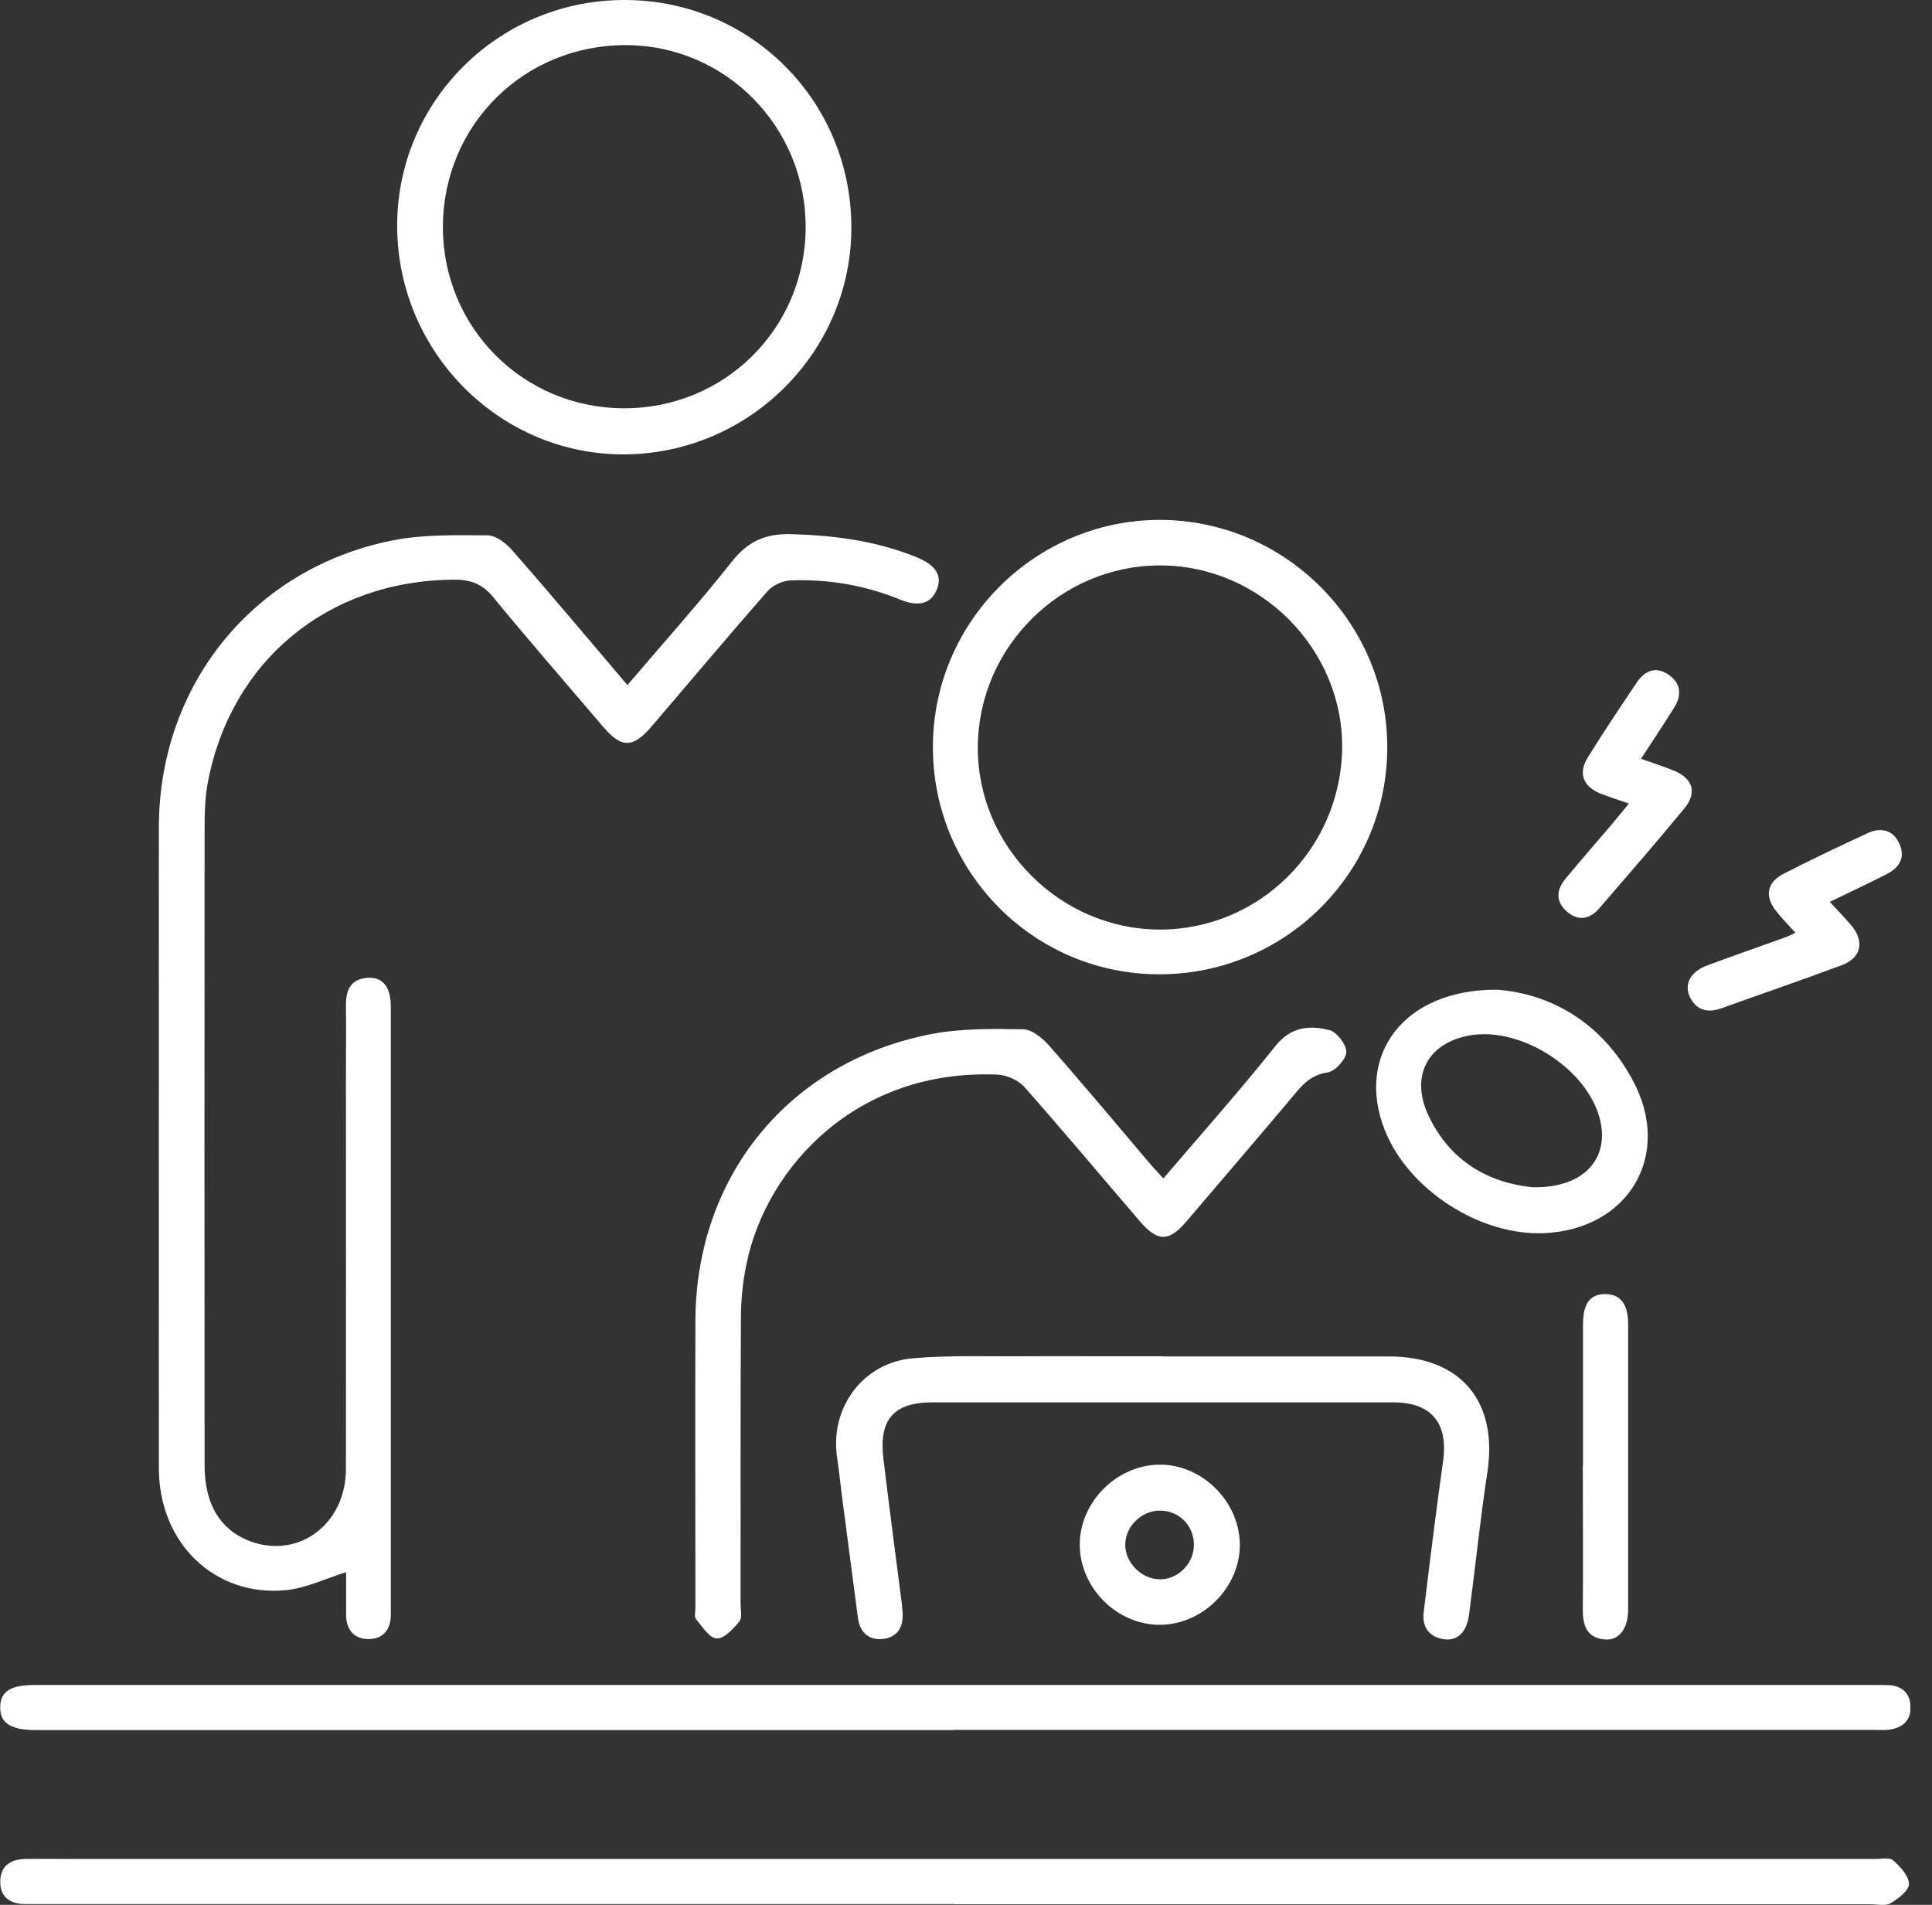
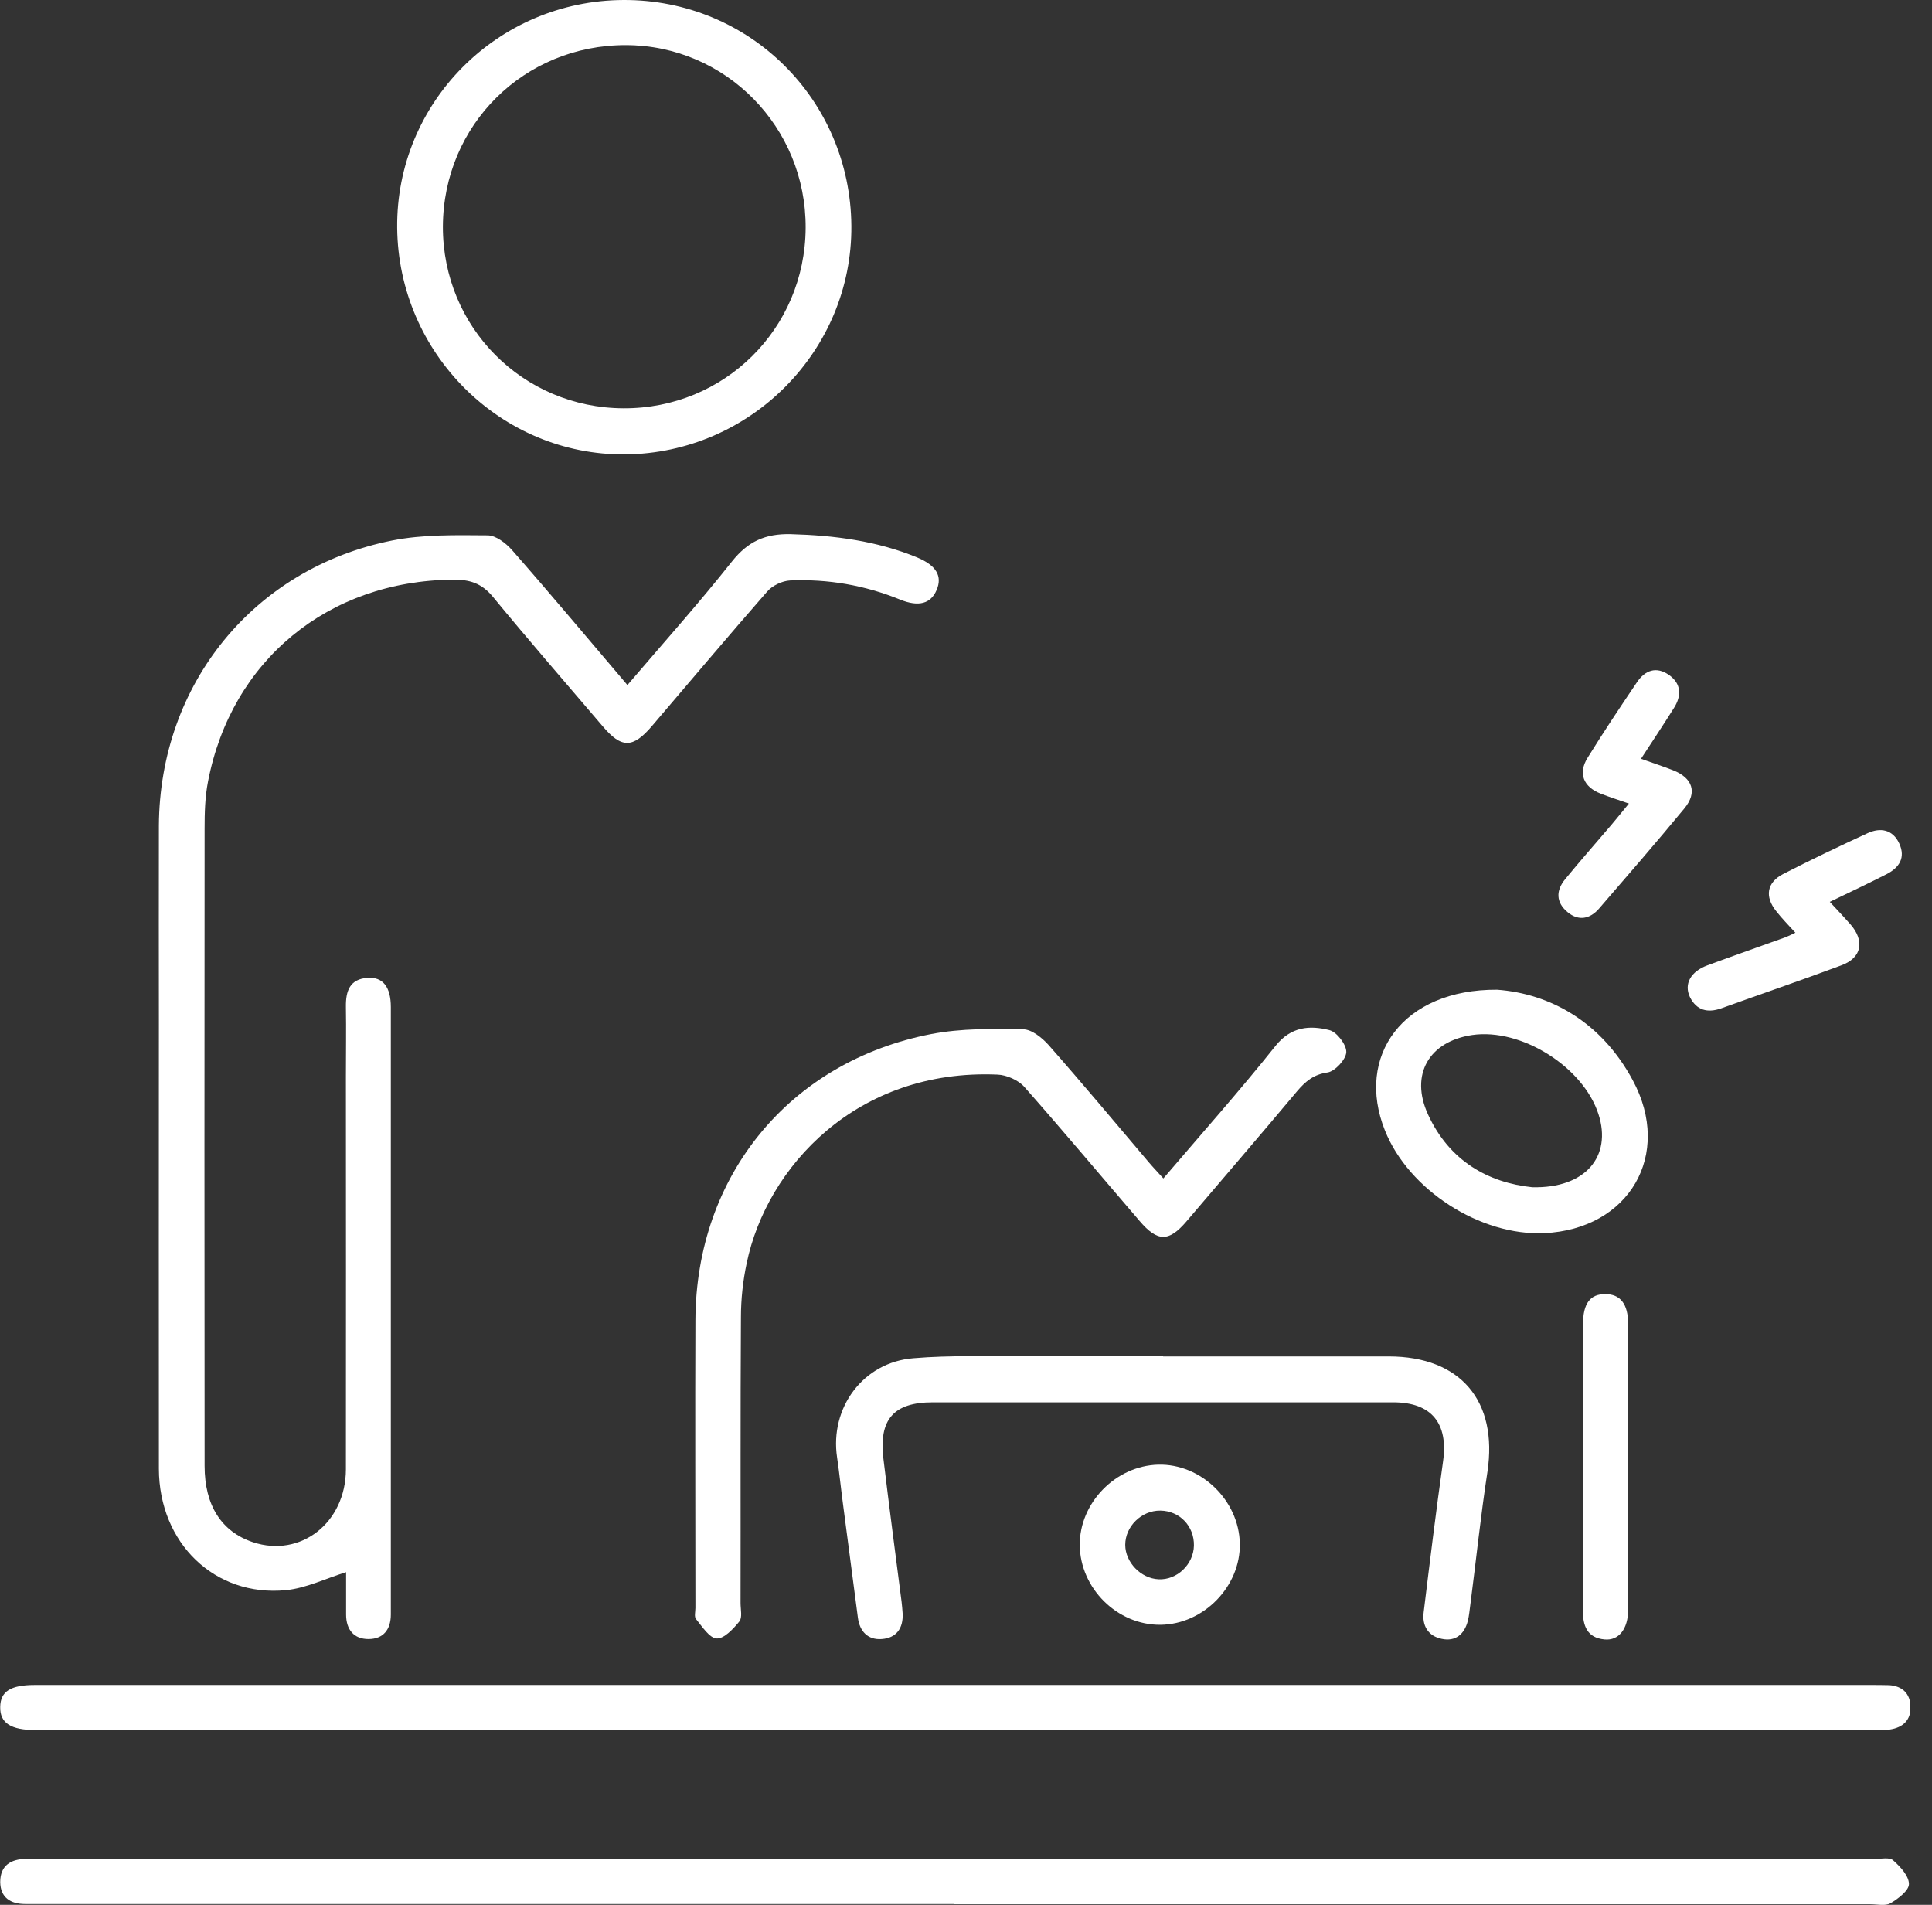
<svg xmlns="http://www.w3.org/2000/svg" width="71" height="70" viewBox="0 0 71 70" fill="none">
  <rect x="0" y="0" width="71" height="70" fill="#333333" stroke="none" />
  <g clip-path="url(#clip0_447_573)">
    <path d="M23.054 25.178C24.377 23.629 25.679 22.174 26.894 20.64C27.483 19.898 28.116 19.607 29.061 19.629C30.668 19.673 32.225 19.876 33.708 20.487C34.406 20.778 34.639 21.171 34.421 21.68C34.21 22.182 33.766 22.313 33.083 22.036C31.781 21.505 30.428 21.273 29.039 21.331C28.748 21.345 28.377 21.52 28.188 21.745C26.763 23.375 25.366 25.033 23.963 26.676C23.25 27.513 22.835 27.505 22.137 26.676C20.792 25.098 19.432 23.535 18.116 21.934C17.701 21.433 17.265 21.294 16.639 21.302C12.065 21.345 8.501 24.262 7.643 28.727C7.534 29.287 7.519 29.869 7.519 30.444C7.512 38.255 7.512 46.058 7.519 53.869C7.519 55.331 8.145 56.291 9.301 56.676C11.046 57.251 12.705 55.964 12.712 54C12.719 49.185 12.712 44.371 12.712 39.556C12.712 38.705 12.726 37.855 12.712 36.996C12.705 36.422 12.85 35.978 13.512 35.934C14.072 35.898 14.363 36.269 14.363 37.011C14.363 43.716 14.363 50.414 14.363 57.12C14.363 57.855 14.363 58.596 14.363 59.331C14.363 59.884 14.086 60.233 13.541 60.233C13.003 60.233 12.719 59.884 12.719 59.331C12.719 58.8 12.719 58.276 12.719 57.775C11.97 58.007 11.25 58.364 10.508 58.436C7.89 58.691 5.846 56.705 5.839 53.978C5.832 48.473 5.839 42.967 5.839 37.462C5.839 35.091 5.832 32.72 5.839 30.342C5.868 25.142 9.323 20.88 14.414 19.862C15.548 19.636 16.748 19.665 17.919 19.673C18.217 19.673 18.588 19.956 18.814 20.211C20.225 21.818 21.599 23.462 23.054 25.171V25.178Z" fill="white" />
    <path d="M35.041 63.578C23.841 63.578 12.648 63.578 1.448 63.578C1.405 63.578 1.354 63.578 1.31 63.578C0.394 63.578 -0.006 63.316 0.008 62.727C0.015 62.16 0.386 61.92 1.281 61.92C7.666 61.92 14.045 61.92 20.43 61.92C36.51 61.92 52.597 61.92 68.677 61.92C68.932 61.92 69.186 61.92 69.434 61.927C69.921 61.964 70.197 62.24 70.212 62.72C70.226 63.215 69.928 63.484 69.463 63.556C69.259 63.593 69.048 63.571 68.845 63.571C57.579 63.571 46.314 63.571 35.041 63.571V63.578Z" fill="white" />
    <path d="M35.07 69.971C23.826 69.971 12.582 69.971 1.339 69.971C1.201 69.971 1.062 69.971 0.924 69.971C0.386 69.971 0.015 69.731 0.008 69.164C0.008 68.56 0.393 68.32 0.953 68.313C1.644 68.305 2.335 68.313 3.026 68.313C24.982 68.313 46.939 68.313 68.902 68.313C69.135 68.313 69.441 68.247 69.571 68.364C69.833 68.596 70.153 68.938 70.153 69.236C70.153 69.476 69.76 69.775 69.477 69.942C69.288 70.051 68.982 69.978 68.728 69.978C57.506 69.978 46.284 69.978 35.062 69.978L35.07 69.971Z" fill="white" />
    <path d="M31.287 8.298C31.323 12.88 27.585 16.655 22.974 16.698C18.407 16.735 14.64 12.989 14.596 8.371C14.552 3.775 18.276 0.022 22.909 9.65161e-05C27.534 -0.022 31.251 3.658 31.287 8.298ZM22.916 15.004C26.618 15.018 29.585 12.087 29.607 8.378C29.629 4.676 26.676 1.666 23.003 1.658C19.258 1.651 16.291 4.589 16.276 8.327C16.269 12.029 19.214 14.989 22.916 15.004Z" fill="white" />
-     <path d="M34.283 27.455C34.283 22.858 38.029 19.113 42.618 19.105C47.229 19.105 51.011 22.895 50.981 27.506C50.96 32.102 47.207 35.811 42.596 35.804C38 35.804 34.276 32.058 34.283 27.447V27.455ZM42.589 34.16C46.254 34.182 49.258 31.215 49.323 27.527C49.381 23.869 46.32 20.778 42.632 20.778C38.974 20.778 35.956 23.782 35.934 27.447C35.912 31.091 38.938 34.138 42.589 34.16Z" fill="white" />
    <path d="M42.756 43.302C44.16 41.658 45.564 40.08 46.88 38.429C47.447 37.724 48.131 37.673 48.851 37.855C49.127 37.92 49.484 38.393 49.476 38.662C49.469 38.931 49.062 39.367 48.793 39.411C48.276 39.484 47.978 39.738 47.673 40.095C46.327 41.702 44.96 43.287 43.6 44.887C42.953 45.644 42.538 45.644 41.876 44.865C40.465 43.222 39.076 41.564 37.644 39.942C37.425 39.695 36.996 39.505 36.662 39.491C31.491 39.266 28.175 42.88 27.44 46.422C27.302 47.069 27.229 47.745 27.229 48.407C27.207 51.906 27.222 55.411 27.215 58.909C27.215 59.142 27.287 59.44 27.171 59.586C26.945 59.862 26.611 60.225 26.335 60.211C26.073 60.196 25.804 59.775 25.578 59.498C25.506 59.411 25.556 59.229 25.556 59.091C25.556 55.564 25.542 52.044 25.556 48.516C25.578 43.207 29.011 39.011 34.225 38C35.324 37.789 36.473 37.804 37.593 37.825C37.913 37.825 38.298 38.138 38.538 38.407C39.789 39.825 40.996 41.273 42.218 42.713C42.378 42.902 42.553 43.084 42.756 43.309V43.302Z" fill="white" />
    <path d="M42.742 49.847C45.505 49.847 48.269 49.847 51.032 49.847C53.68 49.847 55.054 51.491 54.662 54.094C54.414 55.709 54.247 57.331 54.036 58.953C54.007 59.156 53.992 59.367 53.942 59.563C53.818 60.058 53.483 60.334 52.982 60.225C52.487 60.123 52.254 59.745 52.32 59.243C52.545 57.396 52.771 55.549 53.032 53.702C53.229 52.305 52.611 51.534 51.2 51.534C45.556 51.534 39.92 51.534 34.276 51.534C32.843 51.534 32.291 52.16 32.465 53.607C32.676 55.367 32.909 57.12 33.134 58.873C33.149 59.011 33.163 59.149 33.171 59.287C33.2 59.84 32.938 60.196 32.4 60.233C31.898 60.269 31.593 59.956 31.527 59.447C31.345 58.08 31.171 56.713 30.989 55.345C30.909 54.756 30.851 54.16 30.763 53.563C30.487 51.738 31.716 50.058 33.571 49.913C34.945 49.796 36.327 49.854 37.709 49.84C38.56 49.833 39.411 49.84 40.262 49.84C41.091 49.84 41.92 49.84 42.749 49.84L42.742 49.847Z" fill="white" />
    <path d="M55.019 36.371C56.968 36.516 58.852 37.556 60.001 39.695C61.477 42.429 59.87 45.171 56.757 45.316C54.401 45.425 51.768 43.731 50.895 41.542C49.804 38.815 51.55 36.349 55.019 36.371ZM56.306 43.629C58.263 43.68 59.244 42.495 58.743 40.946C58.183 39.207 55.906 37.775 54.103 38.036C52.517 38.269 51.804 39.491 52.481 40.96C53.266 42.669 54.699 43.462 56.306 43.629Z" fill="white" />
    <path d="M42.647 59.709C41.062 59.724 39.694 58.371 39.68 56.778C39.672 55.229 40.996 53.869 42.56 53.825C44.131 53.782 45.534 55.135 45.563 56.727C45.592 58.298 44.232 59.695 42.64 59.709H42.647ZM43.876 56.8C43.891 56.087 43.352 55.52 42.64 55.513C41.949 55.505 41.352 56.095 41.352 56.771C41.352 57.411 41.927 58.007 42.574 58.036C43.251 58.073 43.861 57.491 43.876 56.8Z" fill="white" />
    <path d="M58.175 53.855C58.175 52.124 58.175 50.4 58.175 48.669C58.175 47.898 58.437 47.556 58.99 47.556C59.542 47.556 59.833 47.913 59.833 48.655C59.833 52.153 59.833 55.658 59.833 59.156C59.833 59.855 59.492 60.298 58.968 60.247C58.328 60.189 58.168 59.753 58.168 59.171C58.182 57.396 58.168 55.622 58.168 53.847L58.175 53.855Z" fill="white" />
    <path d="M67.244 33.142C67.535 33.455 67.768 33.702 67.993 33.956C68.539 34.575 68.423 35.2 67.666 35.476C66.204 36.022 64.728 36.524 63.259 37.054C62.75 37.236 62.343 37.127 62.103 36.64C61.877 36.16 62.132 35.702 62.743 35.476C63.688 35.127 64.641 34.793 65.594 34.451C65.695 34.414 65.797 34.364 65.979 34.276C65.717 33.985 65.484 33.753 65.281 33.491C64.844 32.953 64.924 32.429 65.535 32.116C66.553 31.593 67.594 31.098 68.633 30.618C69.106 30.4 69.557 30.48 69.797 30.996C70.037 31.52 69.797 31.884 69.332 32.124C68.677 32.458 68.015 32.771 67.244 33.142Z" fill="white" />
    <path d="M59.855 29.527C59.455 29.389 59.135 29.287 58.823 29.164C58.19 28.916 57.986 28.422 58.343 27.847C58.924 26.909 59.535 25.993 60.154 25.076C60.452 24.633 60.866 24.473 61.339 24.807C61.797 25.135 61.797 25.578 61.514 26.022C61.135 26.625 60.743 27.215 60.306 27.884C60.728 28.036 61.114 28.16 61.484 28.305C62.204 28.589 62.386 29.12 61.899 29.709C60.873 30.953 59.819 32.167 58.764 33.389C58.437 33.767 58.015 33.862 57.608 33.52C57.179 33.164 57.172 32.727 57.521 32.306C58.074 31.629 58.655 30.975 59.223 30.305C59.426 30.066 59.623 29.818 59.863 29.527H59.855Z" fill="white" />
  </g>
  <defs>
    <clipPath id="clip0_447_573">
      <rect width="70.204" height="70" fill="white" />
    </clipPath>
  </defs>
</svg>